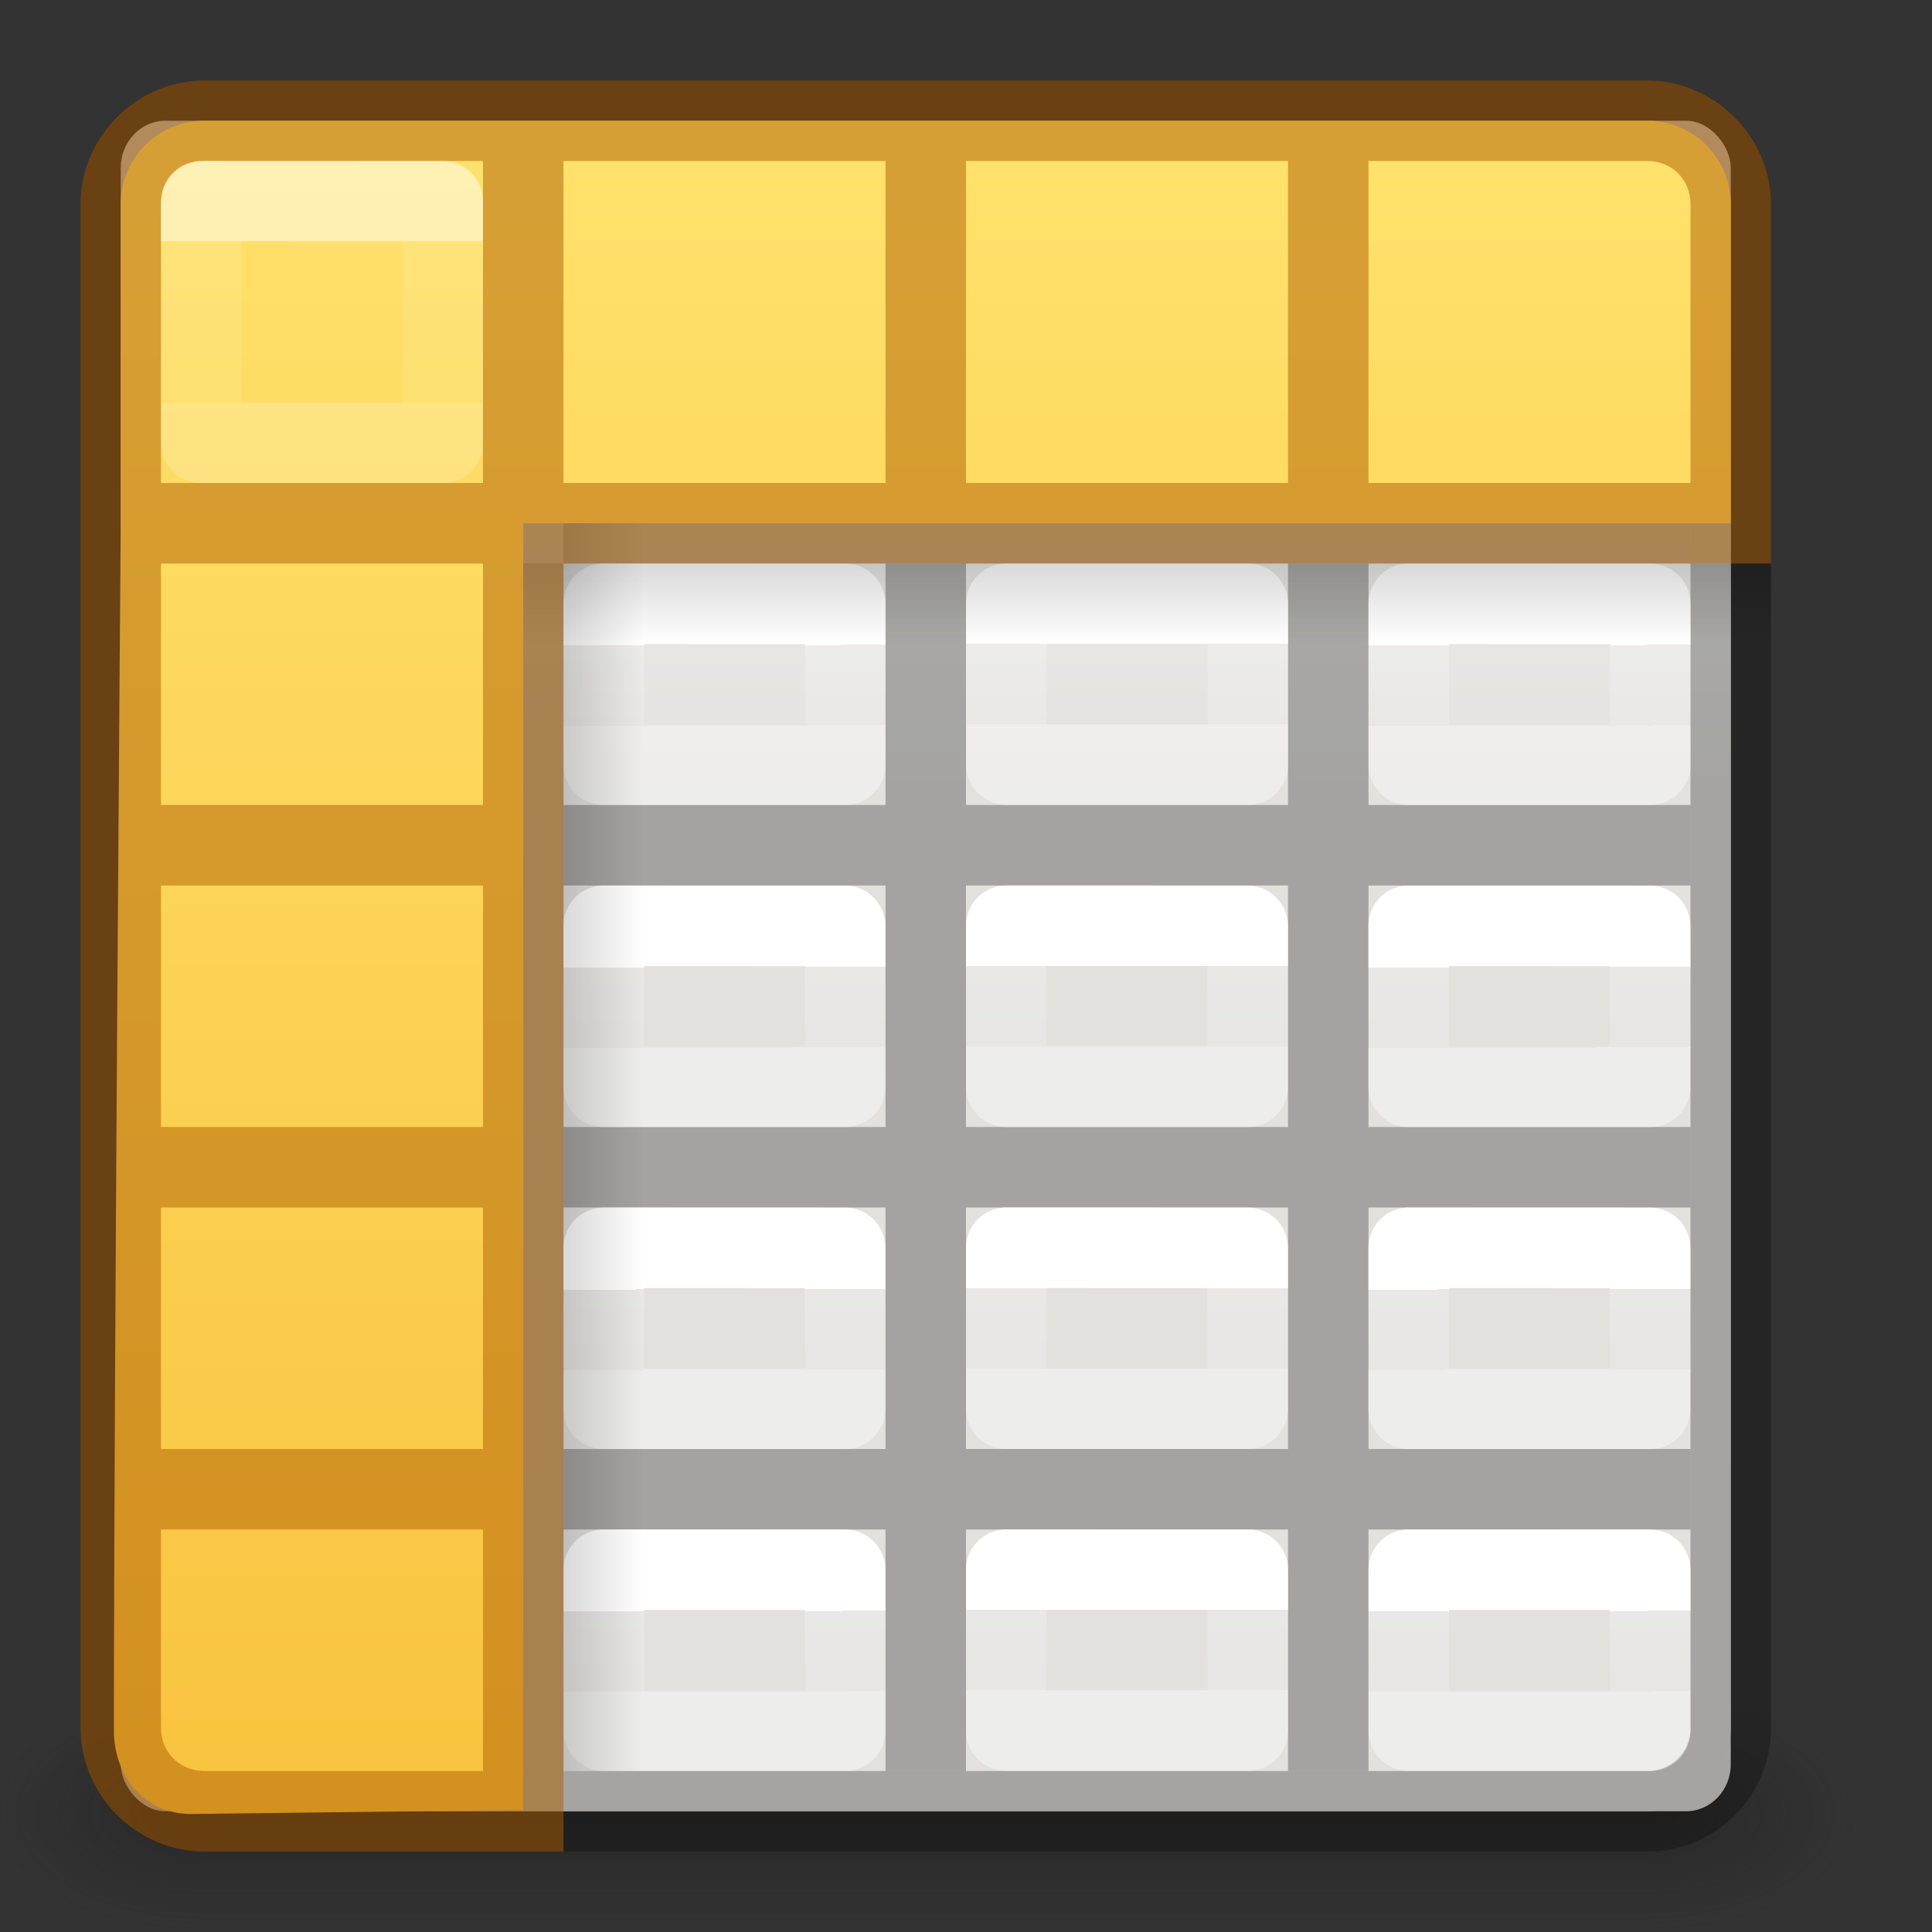
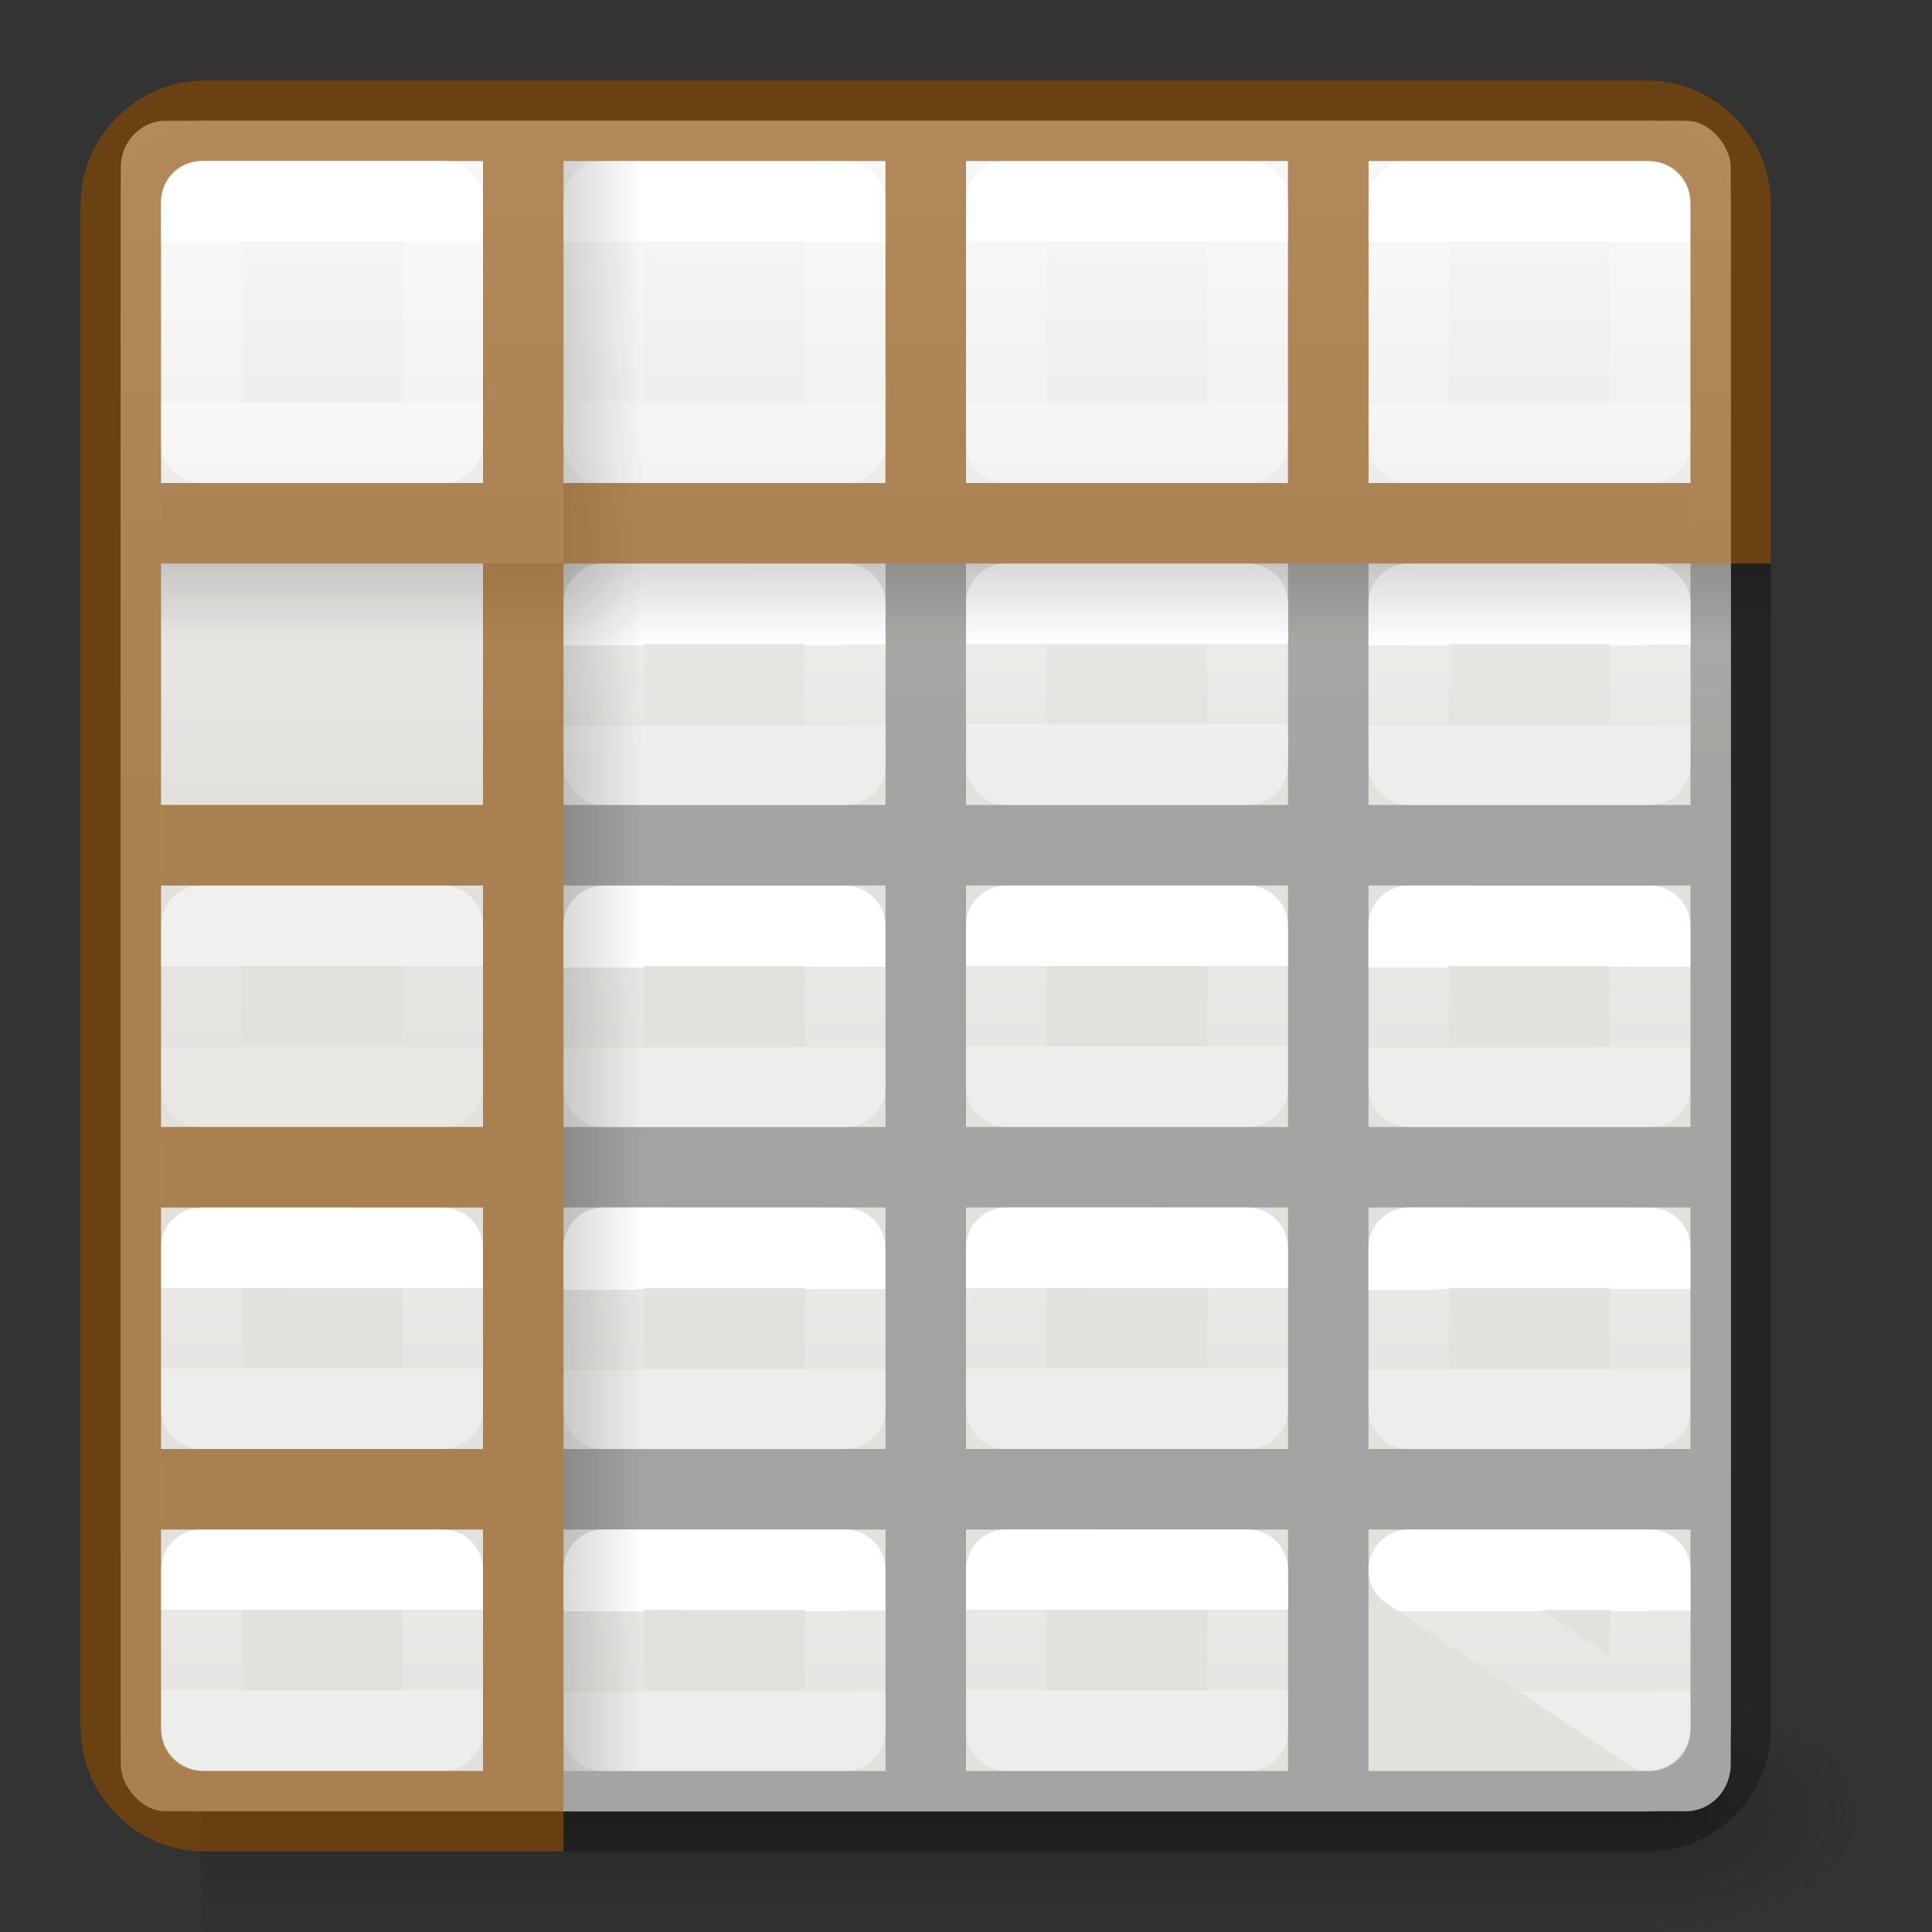
<svg xmlns="http://www.w3.org/2000/svg" xmlns:xlink="http://www.w3.org/1999/xlink" height="24" width="24">
  <rect width="100%" height="100%" fill="#333333" stroke="none" />
  <radialGradient id="a" cx="4.993" cy="43.5" gradientTransform="matrix(2.004 0 0 1.4 33.938 -17.4)" gradientUnits="userSpaceOnUse" r="2.5" xlink:href="#b" />
  <linearGradient id="b">
    <stop offset="0" stop-color="#181818" />
    <stop offset="1" stop-color="#181818" stop-opacity="0" />
  </linearGradient>
  <radialGradient id="c" cx="4.993" cy="43.5" gradientTransform="matrix(-2.004 0 0 -1.4 19.762 104.4)" gradientUnits="userSpaceOnUse" r="2.5" xlink:href="#b" />
  <linearGradient id="d" gradientTransform="matrix(1.007 0 0 1 -.324 0)" gradientUnits="userSpaceOnUse" x1="25.058" x2="25.058" y1="47.028" y2="39.999">
    <stop offset="0" stop-color="#181818" stop-opacity="0" />
    <stop offset=".5" stop-color="#181818" />
    <stop offset="1" stop-color="#181818" stop-opacity="0" />
  </linearGradient>
  <linearGradient id="e" gradientTransform="matrix(.476 0 0 .25 .095 3)" gradientUnits="userSpaceOnUse" x1="23.954" x2="23.954" y1="15.999" y2="19.963">
    <stop offset="0" />
    <stop offset="1" stop-opacity="0" />
  </linearGradient>
  <linearGradient id="f" gradientTransform="matrix(0 .476 .25 0 3 .095)" gradientUnits="userSpaceOnUse" x1="23.954" x2="23.954" xlink:href="#e" y1="15.999" y2="19.963" />
  <linearGradient id="g" gradientUnits="userSpaceOnUse" x1="9" x2="9" y1="2" y2="22">
    <stop offset="0" stop-color="#ffe16b" />
    <stop offset="1" stop-color="#f9c440" />
  </linearGradient>
  <linearGradient id="h" gradientTransform="matrix(.485 0 0 .527 -.165 -.4)" gradientUnits="userSpaceOnUse" x1="24.06" x2="24.06" xlink:href="#C" y1="6.451" y2="10.246" />
  <linearGradient id="i" gradientTransform="matrix(.485 0 0 .527 4.833 -.399)" gradientUnits="userSpaceOnUse" x1="24.06" x2="24.06" xlink:href="#C" y1="6.451" y2="10.246" />
  <linearGradient id="j" gradientTransform="matrix(.485 0 0 .527 9.835 -.4)" gradientUnits="userSpaceOnUse" x1="24.06" x2="24.06" xlink:href="#C" y1="6.451" y2="10.246" />
  <linearGradient id="k" gradientTransform="matrix(.485 0 0 .527 14.833 -.399)" gradientUnits="userSpaceOnUse" x1="24.06" x2="24.06" xlink:href="#C" y1="6.451" y2="10.246" />
  <linearGradient id="l" gradientTransform="matrix(.485 0 0 .527 -.165 4.6)" gradientUnits="userSpaceOnUse" x1="24.06" x2="24.06" xlink:href="#C" y1="6.451" y2="8.349" />
  <linearGradient id="m" gradientTransform="matrix(.485 0 0 .527 -.167 8.601)" gradientUnits="userSpaceOnUse" x1="24.06" x2="24.06" xlink:href="#C" y1="6.451" y2="8.349" />
  <linearGradient id="n" gradientTransform="matrix(.485 0 0 .527 -.167 12.601)" gradientUnits="userSpaceOnUse" x1="24.06" x2="24.06" xlink:href="#C" y1="6.451" y2="8.349" />
  <linearGradient id="o" gradientTransform="matrix(.485 0 0 .527 -.165 16.6)" gradientUnits="userSpaceOnUse" x1="24.06" x2="24.06" xlink:href="#C" y1="6.451" y2="8.349" />
  <linearGradient id="p" gradientTransform="matrix(.485 0 0 .527 4.833 4.601)" gradientUnits="userSpaceOnUse" x1="24.06" x2="24.063" xlink:href="#C" y1="6.451" y2="8.346" />
  <linearGradient id="q" gradientTransform="matrix(.485 0 0 .527 9.835 4.6)" gradientUnits="userSpaceOnUse" x1="24.06" x2="24.06" xlink:href="#C" y1="6.451" y2="8.349" />
  <linearGradient id="r" gradientTransform="matrix(.485 0 0 .527 14.833 4.601)" gradientUnits="userSpaceOnUse" x1="24.06" x2="24.063" xlink:href="#C" y1="6.451" y2="8.346" />
  <linearGradient id="s" gradientTransform="matrix(.485 0 0 .527 4.832 8.603)" gradientUnits="userSpaceOnUse" x1="24.06" x2="24.063" xlink:href="#C" y1="6.451" y2="8.346" />
  <linearGradient id="t" gradientTransform="matrix(.485 0 0 .527 9.833 8.601)" gradientUnits="userSpaceOnUse" x1="24.06" x2="24.06" xlink:href="#C" y1="6.451" y2="8.349" />
  <linearGradient id="u" gradientTransform="matrix(.485 0 0 .527 14.832 8.603)" gradientUnits="userSpaceOnUse" x1="24.06" x2="24.063" xlink:href="#C" y1="6.451" y2="8.346" />
  <linearGradient id="v" gradientTransform="matrix(.485 0 0 .527 4.832 12.603)" gradientUnits="userSpaceOnUse" x1="24.06" x2="24.063" xlink:href="#C" y1="6.451" y2="8.346" />
  <linearGradient id="w" gradientTransform="matrix(.485 0 0 .527 9.833 12.601)" gradientUnits="userSpaceOnUse" x1="24.06" x2="24.06" xlink:href="#C" y1="6.451" y2="8.349" />
  <linearGradient id="x" gradientTransform="matrix(.485 0 0 .527 14.832 12.603)" gradientUnits="userSpaceOnUse" x1="24.06" x2="24.063" xlink:href="#C" y1="6.451" y2="8.346" />
  <linearGradient id="y" gradientTransform="matrix(.485 0 0 .527 4.833 16.601)" gradientUnits="userSpaceOnUse" x1="24.06" x2="24.063" xlink:href="#C" y1="6.451" y2="8.346" />
  <linearGradient id="z" gradientTransform="matrix(.485 0 0 .527 9.835 16.6)" gradientUnits="userSpaceOnUse" x1="24.06" x2="24.06" xlink:href="#C" y1="6.451" y2="8.349" />
  <linearGradient id="A" gradientTransform="matrix(.485 0 0 .527 14.833 16.601)" gradientUnits="userSpaceOnUse" x1="24.06" x2="24.063" xlink:href="#C" y1="6.451" y2="8.346" />
  <linearGradient id="B" gradientTransform="matrix(.469 0 0 .472 .238 -.626)" gradientUnits="userSpaceOnUse" x1="25.132" x2="25.132" xlink:href="#E" y1="15.5" y2="48.396" />
  <linearGradient id="C" gradientTransform="matrix(.485 0 0 .527 -.165 -.4)" gradientUnits="userSpaceOnUse" x1="24.06" x2="24.06" y1="6.451" y2="10.246">
    <stop offset="0" stop-color="#fff" />
    <stop offset="0" stop-color="#fff" stop-opacity=".235" />
    <stop offset="1" stop-color="#fff" stop-opacity=".157" />
    <stop offset="1" stop-color="#fff" stop-opacity=".392" />
  </linearGradient>
  <linearGradient id="D" gradientUnits="userSpaceOnUse" x1="11" x2="11" xlink:href="#E" y1="2" y2="22" />
  <linearGradient id="E" gradientTransform="matrix(.446 0 0 .45 .802 -.025)" gradientUnits="userSpaceOnUse" x1="25.132" x2="25.132" y1="15.5" y2="48.396">
    <stop offset="0" stop-color="#fafafa" />
    <stop offset="1" stop-color="#e2e1de" />
  </linearGradient>
  <g opacity=".4" transform="matrix(.526 0 0 .429 -2.632 3.857)">
    <path d="m43.95 40h5v7h-5z" fill="url(#a)" />
-     <path d="m9.75 47h-5v-7h5z" fill="url(#c)" />
    <path d="m9.75 40 34.2-0v7l-34.2 0z" fill="url(#d)" stroke-width="1.004" />
  </g>
  <rect fill="url(#B)" height="21" rx=".556" ry=".583" stroke-width="1.051" width="20" x="1.5" y="1.5" />
  <path d="m2.537 1.5c-.574 0-1.037.463-1.037 1.037v3.627 10.836 4.463c0 .574.463 1.037 1.037 1.037h17.926c.574 0 1.037-.463 1.037-1.037v-4.463-10.836-3.627c0-.574-.463-1.037-1.037-1.037z" fill="url(#D)" stroke="#000" stroke-opacity=".273" />
  <path d="m6 2v4h-4v1h4v3h-4v1h4v3h-4v1h4v3h-4v1h4v3h1v-3h4v3h1v-3h4v3h1v-3h4v-1h-4v-3h4v-1h-4v-3h4v-1h-4v-3h4v-1h-4v-4h-1v4h-4v-4h-1v4h-4v-4zm1 5h4v3h-4zm5 0h4v3h-4zm-5 4h4v3h-4zm5 0h4v3h-4zm-5 4h4v3h-4zm5 0h4v3h-4z" fill-opacity=".275" />
  <g fill="none" stroke-linecap="round" stroke-linejoin="round">
    <path d="m2.501 2.499 2.999.001 0 3h-3z" stroke="url(#C)" />
    <path d="m7.5 2.5 2.999.001 0 3h-3z" stroke="url(#i)" />
    <path d="m12.501 2.499 2.999.001 0 3h-3z" stroke="url(#j)" />
    <path d="m17.5 2.5 2.999.001 0 3h-3z" stroke="url(#k)" />
-     <path d="m2.501 7.499 2.999.001.001 1.999h-3z" stroke="url(#l)" />
    <path d="m7.5 7.5 2.999.001.001 1.999h-3z" stroke="url(#p)" />
    <path d="m12.501 7.499 2.999.001.001 1.999h-3z" stroke="url(#q)" />
    <path d="m17.5 7.5 2.999.001.001 1.999h-3z" stroke="url(#r)" />
-     <path d="m2.5 11.5 2.999.001.001 1.999h-3z" stroke="url(#m)" />
    <path d="m7.499 11.501 2.999.001.001 1.999h-3z" stroke="url(#s)" />
    <path d="m12.5 11.5 2.999.001.001 1.999h-3z" stroke="url(#t)" />
    <path d="m17.499 11.501 2.999.001.001 1.999h-3z" stroke="url(#u)" />
    <path d="m2.5 15.5 2.999.001.001 1.999h-3z" stroke="url(#n)" />
    <path d="m7.499 15.501 2.999.001.001 1.999h-3z" stroke="url(#v)" />
    <path d="m12.5 15.5 2.999.001.001 1.999h-3z" stroke="url(#w)" />
    <path d="m17.499 15.501 2.999.001.001 1.999h-3z" stroke="url(#x)" />
    <path d="m2.501 19.499 2.999.001.001 1.999h-3z" stroke="url(#o)" />
    <path d="m7.5 19.5 2.999.001.001 1.999h-3z" stroke="url(#y)" />
    <path d="m12.501 19.499 2.999.001.001 1.999h-3z" stroke="url(#z)" />
-     <path d="m17.5 19.5 2.999.001.001 1.999h-3z" stroke="url(#A)" />
+     <path d="m17.5 19.5 2.999.001.001 1.999z" stroke="url(#A)" />
  </g>
  <path d="m2 7h20v1h-20z" fill="url(#e)" opacity=".15" />
  <path d="m7 2v20h1v-20z" fill="url(#f)" opacity=".15" />
-   <path d="m2.537 1.5c-.574 0-1.037.463-1.037 1.037v3.963s-.085 10.67-.085 14.997c0 .574.387 1.04.96 1.037l4.125-.05v-15.984h15v-3.963c0-.574-.463-1.037-1.037-1.037z" fill="url(#g)" />
  <path d="m2.537 1c-.842 0-1.537.695-1.537 1.537v18.926c0 .843.694 1.537 1.537 1.537h4.463v-1-15h15v-4.463c0-.842-.695-1.537-1.537-1.537zm0 1h3.463v4h-4v-3.463c0-.307.23-.537.537-.537zm4.463 0h4v4h-4zm5 0h4v4h-4zm5 0h3.463c.306 0 .537.23.537.537v3.463h-4zm-15 5h4v3h-4zm0 4h4v3h-4zm0 4h4v3h-4zm0 4h4v3h-3.463c-.305 0-.537-.232-.537-.537z" fill="#ad5f00" fill-opacity=".502" />
  <g fill="none" stroke-linecap="round" stroke-linejoin="round">
    <path d="m2.501 2.499 2.999.001 0 3h-3z" opacity=".49" stroke="url(#h)" />
    <path d="m7.5 2.5 2.999.001 0 3h-3z" opacity=".49" stroke="url(#i)" />
    <path d="m12.501 2.499 2.999.001 0 3h-3z" opacity=".49" stroke="url(#j)" />
    <path d="m17.5 2.5 2.999.001 0 3h-3z" opacity=".49" stroke="url(#k)" />
-     <path d="m2.501 7.499 2.999.001.001 1.999h-3z" opacity=".49" stroke="url(#l)" />
    <path d="m2.5 11.5 2.999.001.001 1.999h-3z" opacity=".49" stroke="url(#m)" />
    <path d="m2.5 15.5 2.999.001.001 1.999h-3z" opacity=".49" stroke="url(#n)" />
    <path d="m2.501 19.499 2.999.001.001 1.999h-3z" opacity=".49" stroke="url(#o)" />
  </g>
</svg>